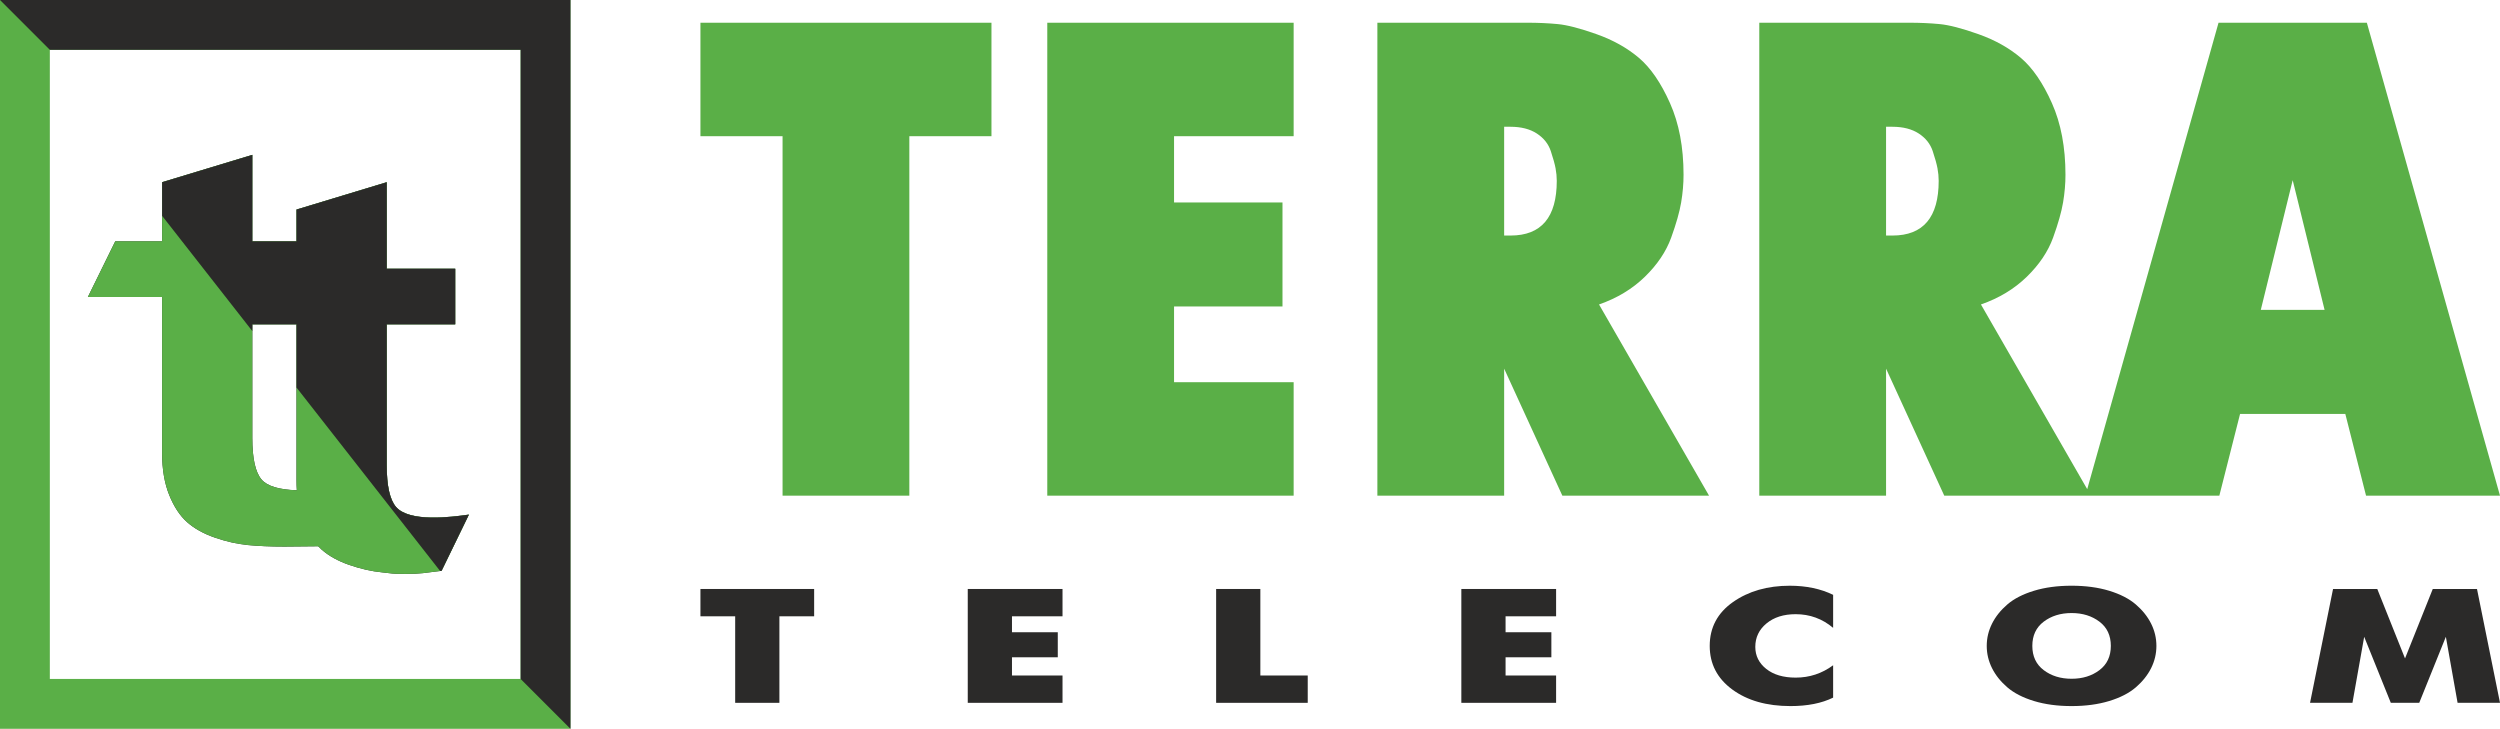
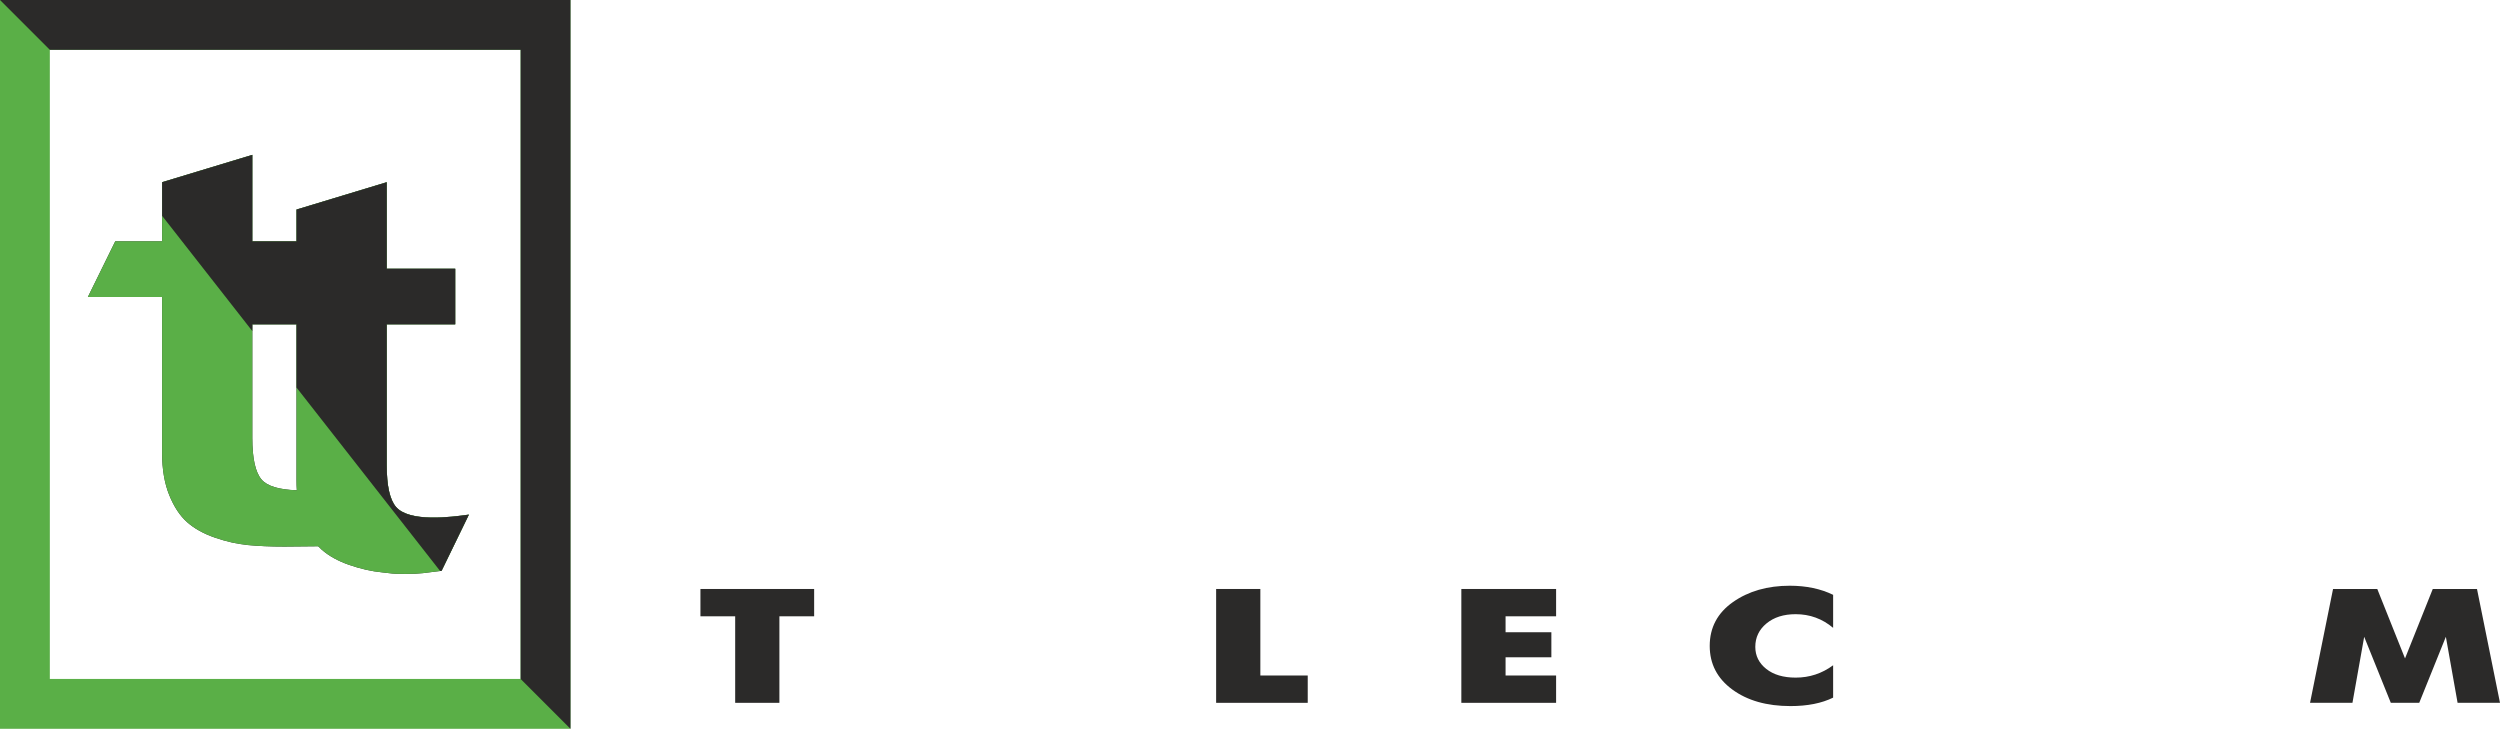
<svg xmlns="http://www.w3.org/2000/svg" xml:space="preserve" width="170.671mm" height="49.754mm" version="1.1" style="shape-rendering:geometricPrecision; text-rendering:geometricPrecision; image-rendering:optimizeQuality; fill-rule:evenodd; clip-rule:evenodd" viewBox="0 0 16194.33 4720.97">
  <defs>
    <style type="text/css">
   
    .fil3 {fill:none;fill-rule:nonzero}
    .fil2 {fill:#2B2A29}
    .fil1 {fill:#5AAF47}
    .fil0 {fill:#2B2A29;fill-rule:nonzero}
    .fil4 {fill:#5AAF47;fill-rule:nonzero}
   
  </style>
    <clipPath id="id0" style="clip-rule:nonzero">
      <path d="M2061.16 3538.56c-101.41,1.39 -184.97,2.1 -218.62,2.1 -90.72,0 -170.09,-3.37 -238.14,-10.02 -68.04,-6.68 -138.76,-22.68 -212.12,-48.03 -73.36,-25.33 -133.39,-58.7 -180.08,-100.08 -46.73,-41.36 -85.39,-100.02 -116.06,-176.08 -30.7,-76.06 -46.06,-166.09 -46.06,-270.14l0 -1012.59 -480.74 0 177.08 -360.21 303.67 0 0 -383.22 584.31 -177.08 0 560.29 286.4 0 0 -206.1 584.31 -177.08 0 560.29 443.76 0 0 360.2 -443.76 0 0 912.51c0,133.32 20.07,223.5 60.03,270.17 86.63,101.03 356.11,66.59 472.28,50.01l-177.09 364.21c-112.07,13.32 -131.59,20 -235.65,20 -90.72,0 -81.58,-3.34 -149.6,-10.02 -68.01,-6.61 -138.73,-22.68 -212.09,-48.03 -73.39,-25.33 -133.41,-58.66 -180.11,-100.05 -7.44,-6.59 -14.67,-13.61 -21.71,-21.07zm-426.76 -1437.74l0 735.41c0,133.45 20.04,223.5 60.03,270.14 36.4,42.48 112.53,65.64 228.33,69.5 -1.31,-20.26 -1.97,-41.06 -1.97,-62.49l0 -1012.56 -286.4 0z" />
    </clipPath>
  </defs>
  <g id="Слой_x0020_1">
    <g id="_2453685981344">
      <g>
        <path class="fil0" d="M2061.16 3538.56c-101.41,1.39 -184.97,2.1 -218.62,2.1 -90.72,0 -170.09,-3.37 -238.14,-10.02 -68.04,-6.68 -138.76,-22.68 -212.12,-48.03 -73.36,-25.33 -133.39,-58.7 -180.08,-100.08 -46.73,-41.36 -85.39,-100.02 -116.06,-176.08 -30.7,-76.06 -46.06,-166.09 -46.06,-270.14l0 -1012.59 -480.74 0 177.08 -360.21 303.67 0 0 -383.22 584.31 -177.08 0 560.29 286.4 0 0 -206.1 584.31 -177.08 0 560.29 443.76 0 0 360.2 -443.76 0 0 912.51c0,133.32 20.07,223.5 60.03,270.17 86.63,101.03 356.11,66.59 472.28,50.01l-177.09 364.21c-112.07,13.32 -131.59,20 -235.65,20 -90.72,0 -81.58,-3.34 -149.6,-10.02 -68.01,-6.61 -138.73,-22.68 -212.09,-48.03 -73.39,-25.33 -133.41,-58.66 -180.11,-100.05 -7.44,-6.59 -14.67,-13.61 -21.71,-21.07zm-426.76 -1437.74l0 735.41c0,133.45 20.04,223.5 60.03,270.14 36.4,42.48 112.53,65.64 228.33,69.5 -1.31,-20.26 -1.97,-41.06 -1.97,-62.49l0 -1012.56 -286.4 0z" />
        <g style="clip-path:url(#id0)">
          <g>
            <g>
              <polygon id="1" class="fil1" points="278.57,0 3651.05,0 3651.05,4720.97 -44.24,4720.97 -44.24,0 " />
              <polygon class="fil2" points="-44.24,0 3651.05,0 3651.05,4720.97 " />
            </g>
          </g>
        </g>
        <path class="fil3" d="M2061.16 3538.56c-101.41,1.39 -184.97,2.1 -218.62,2.1 -90.72,0 -170.09,-3.37 -238.14,-10.02 -68.04,-6.68 -138.76,-22.68 -212.12,-48.03 -73.36,-25.33 -133.39,-58.7 -180.08,-100.08 -46.73,-41.36 -85.39,-100.02 -116.06,-176.08 -30.7,-76.06 -46.06,-166.09 -46.06,-270.14l0 -1012.59 -480.74 0 177.08 -360.21 303.67 0 0 -383.22 584.31 -177.08 0 560.29 286.4 0 0 -206.1 584.31 -177.08 0 560.29 443.76 0 0 360.2 -443.76 0 0 912.51c0,133.32 20.07,223.5 60.03,270.17 86.63,101.03 356.11,66.59 472.28,50.01l-177.09 364.21c-112.07,13.32 -131.59,20 -235.65,20 -90.72,0 -81.58,-3.34 -149.6,-10.02 -68.01,-6.61 -138.73,-22.68 -212.09,-48.03 -73.39,-25.33 -133.41,-58.66 -180.11,-100.05 -7.44,-6.59 -14.67,-13.61 -21.71,-21.07zm-426.76 -1437.74l0 735.41c0,133.45 20.04,223.5 60.03,270.14 36.4,42.48 112.53,65.64 228.33,69.5 -1.31,-20.26 -1.97,-41.06 -1.97,-62.49l0 -1012.56 -286.4 0z" />
        <path class="fil1" d="M322.8 0l3372.48 0 0 4720.97 -3695.29 0 0 -4720.97 322.8 0zm0 322.8l3049.68 0 0 4075.36 -3049.68 0 0 -4075.36z" />
        <polygon class="fil2" points="-0,0 3695.29,0 3695.29,4720.97 3372.48,4398.17 3372.48,322.8 322.8,322.8 " />
      </g>
-       <path class="fil4" d="M5069.23 3210.85l0 -2328.42 -531.99 0 0 -735.28 1885.2 0 0 735.28 -532 0 0 2328.42 -821.21 0zm1714.75 0l0 -3063.7 1595.93 0 0 735.28 -774.72 0 0 428.92 702.43 0 0 674.01 -702.43 0 0 490.21 774.72 0 0 735.28 -1595.93 0zm2138.26 0l0 -3063.7 970.99 0c68.86,0 134.29,2.91 196.26,8.75 62.01,5.83 146.35,27.72 253.08,65.64 106.76,37.93 198,88.99 273.76,153.18 75.76,64.19 142.89,161.92 201.41,293.25 58.54,131.29 87.81,285.93 87.81,463.93 0,58.36 -5.16,118.17 -15.51,179.45 -10.3,61.27 -31.85,137.15 -64.52,227.6 -32.71,90.45 -89.54,175.04 -170.44,253.83 -80.92,78.79 -179.93,138.61 -297.01,179.45l712.75 1238.62 -950.31 0 -377.06 -822.82 0 822.82 -821.2 0zm821.2 -1685.05l41.32 0c199.71,0 299.57,-118.17 299.57,-354.52 0,-26.24 -2.58,-53.22 -7.74,-80.95 -5.19,-27.73 -15.51,-64.92 -30.97,-111.61 -15.51,-46.67 -45.66,-84.62 -90.42,-113.81 -44.76,-29.18 -101.57,-43.75 -170.44,-43.75l-41.32 0 0 704.65zm1652.74 1685.05l0 -3063.7 970.99 0c68.87,0 134.3,2.91 196.3,8.75 61.97,5.83 146.32,27.72 253.05,65.64 106.76,37.93 198,88.99 273.76,153.18 75.76,64.19 142.89,161.92 201.4,293.25 58.57,131.29 87.85,285.93 87.85,463.93 0,58.36 -5.16,118.17 -15.51,179.45 -10.32,61.27 -31.85,137.15 -64.55,227.6 -32.71,90.45 -89.54,175.04 -170.44,253.83 -80.92,78.79 -179.9,138.61 -297.01,179.45l712.75 1238.62 -950.32 0 -377.05 -822.82 0 822.82 -821.21 0zm821.21 -1685.05l41.32 0c199.74,0 299.59,-118.17 299.59,-354.52 0,-26.24 -2.58,-53.22 -7.74,-80.95 -5.19,-27.73 -15.51,-64.92 -31,-111.61 -15.51,-46.67 -45.63,-84.62 -90.39,-113.81 -44.76,-29.18 -101.59,-43.75 -170.46,-43.75l-41.32 0 0 704.65zm1291.23 1685.05l862.51 -3063.7 960.67 0 862.53 3063.7 -867.69 0 -134.3 -529.6 -681.75 0 -134.29 529.6 -867.67 0zm1342.85 -2043.95l-206.59 840.34 413.18 0 -206.6 -840.34z" />
      <polygon class="fil0" points="4762.29,4552.74 4762.29,3992.22 4537.24,3992.22 4537.24,3815.23 5273.8,3815.23 5273.8,3992.22 5048.74,3992.22 5048.74,4552.74 " />
-       <polygon class="fil0" points="6268.86,4552.74 6268.86,3815.23 6882.69,3815.23 6882.69,3992.22 6555.31,3992.22 6555.31,4095.49 6852,4095.49 6852,4257.72 6555.31,4257.72 6555.31,4375.74 6882.69,4375.74 6882.69,4552.74 " />
      <polygon class="fil0" points="7877.77,4552.74 7877.77,3815.23 8164.21,3815.23 8164.21,4375.74 8471.13,4375.74 8471.13,4552.74 " />
      <polygon class="fil0" points="9466.19,4552.74 9466.19,3815.23 10080.02,3815.23 10080.02,3992.22 9752.65,3992.22 9752.65,4095.49 10049.33,4095.49 10049.33,4257.72 9752.65,4257.72 9752.65,4375.74 10080.02,4375.74 10080.02,4552.74 " />
      <path class="fil0" d="M11874.53 4309.37l0 209.66c-74.03,36.52 -166.12,54.77 -276.21,54.77 -153.92,0 -279.62,-35.83 -377.06,-107.45 -97.43,-71.66 -146.16,-165.79 -146.16,-282.38 0,-118.69 50.21,-213.33 150.54,-283.93 100.35,-70.6 223.14,-105.87 368.31,-105.87 106.18,0 199.73,19.64 280.59,58.99l0 213.88c-70.17,-59 -151.03,-88.51 -242.61,-88.51 -77.94,0 -141.04,20.01 -189.25,60.05 -48.25,40.02 -72.33,90.61 -72.33,151.73 0,57.57 23.63,105.17 70.84,142.74 47.24,37.58 110.86,56.38 190.74,56.38 89.63,0 170.49,-26.69 242.61,-80.07z" />
-       <path class="fil0" d="M13662.48 4541.13c-71.66,21.78 -152.72,32.67 -243.36,32.67 -90.61,0 -171.71,-10.89 -243.31,-32.67 -71.59,-21.77 -129.1,-51.25 -172.49,-88.47 -43.33,-37.23 -76.49,-78.68 -99.35,-124.34 -22.9,-45.67 -34.38,-93.77 -34.38,-144.35 0,-50.56 11.48,-98.68 34.38,-144.32 22.86,-45.66 56.02,-87.11 99.35,-124.33 43.39,-37.23 100.9,-66.71 172.49,-88.51 71.6,-21.78 152.7,-32.64 243.31,-32.64 90.64,0 171.7,10.86 243.36,32.64 71.6,21.8 129.08,51.28 172.44,88.51 43.33,37.22 76.49,78.67 99.38,124.33 22.89,45.64 34.34,93.77 34.34,144.32 0,50.58 -11.45,98.68 -34.34,144.35 -22.9,45.66 -56.06,87.11 -99.38,124.34 -43.35,37.22 -100.84,66.71 -172.44,88.47zm-423.84 -200.15c49.19,37.22 109.39,55.84 180.48,55.84 71.14,0 131.28,-18.62 180.5,-55.84 49.19,-37.25 73.82,-89.57 73.82,-157.01 0,-67.41 -24.63,-119.76 -73.82,-156.98 -49.22,-37.22 -109.37,-55.84 -180.5,-55.84 -71.09,0 -131.29,18.62 -180.48,55.84 -49.19,37.22 -73.78,89.57 -73.78,156.98 0,67.44 24.59,119.76 73.78,157.01z" />
      <polygon class="fil0" points="14963.83,4552.74 15112.88,3815.23 15399.33,3815.23 15579.08,4265.1 15758.83,3815.23 16045.29,3815.23 16194.33,4552.74 15919.61,4552.74 15843.61,4124.97 15671.15,4552.74 15487.02,4552.74 15314.58,4124.97 15238.56,4552.74 " />
    </g>
  </g>
</svg>